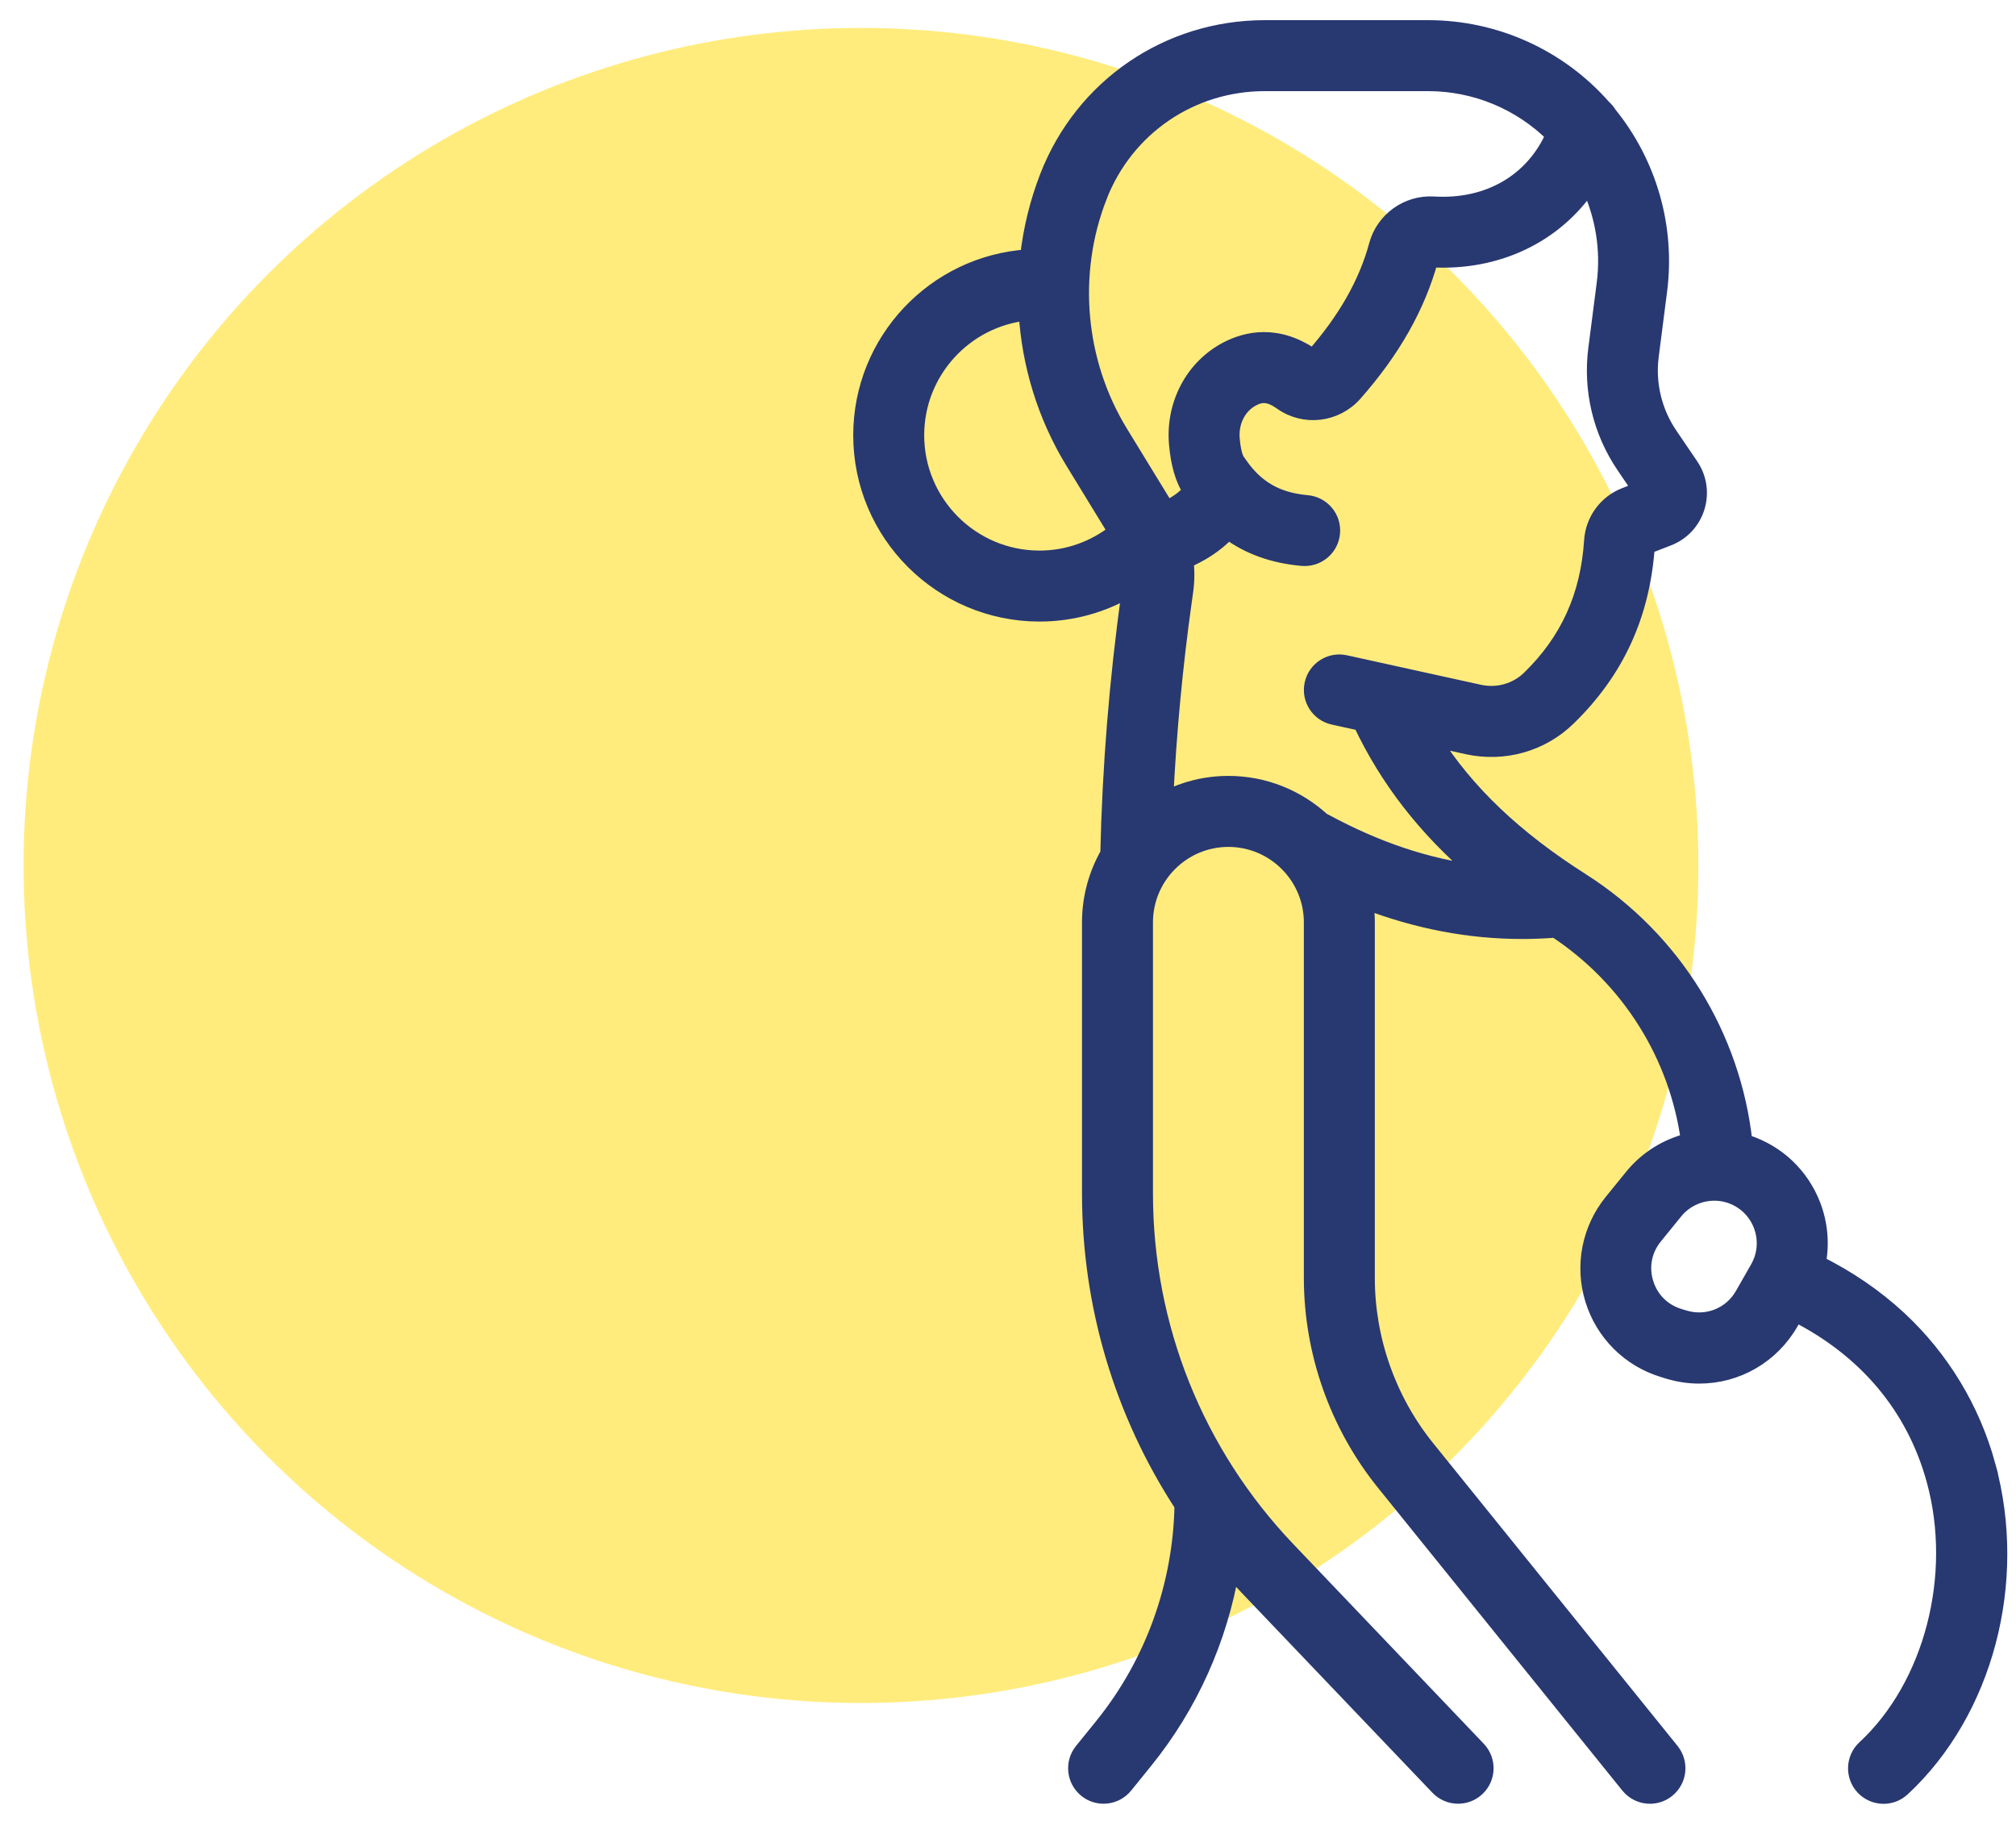
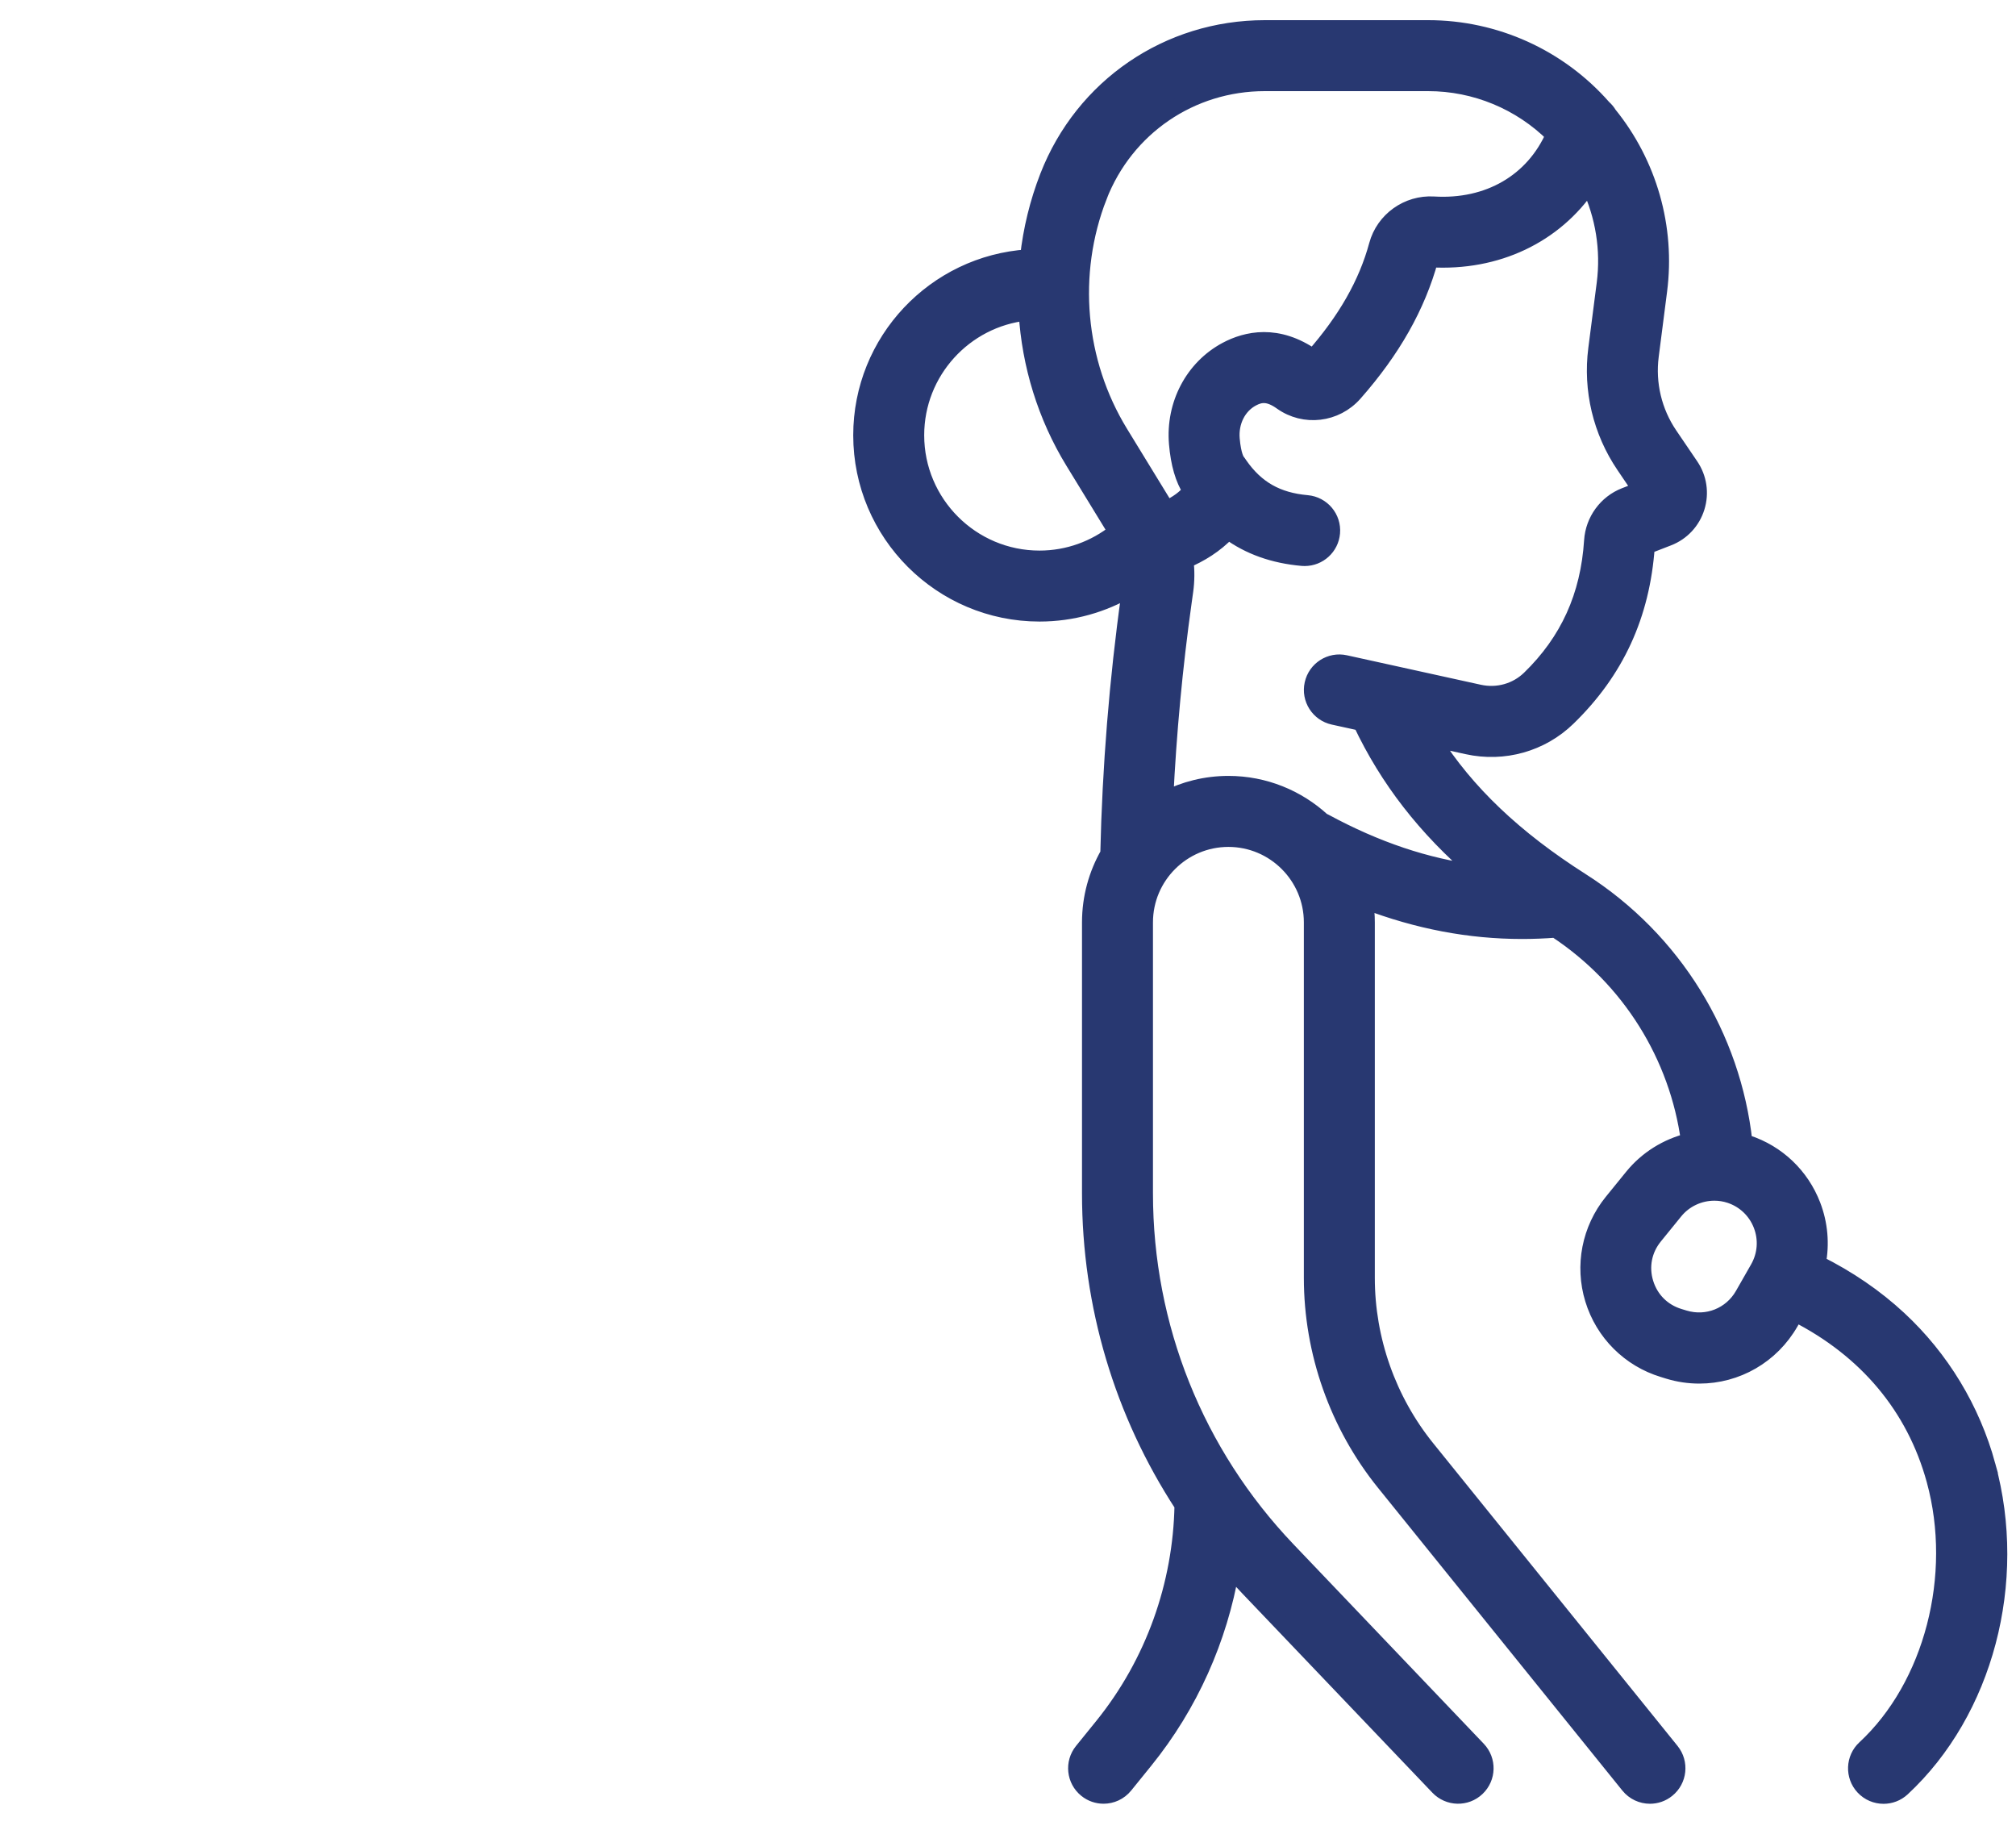
<svg xmlns="http://www.w3.org/2000/svg" width="65px" height="59px" viewBox="0 0 65 59" version="1.1">
  <title>icon-femme-enceinte</title>
  <g id="Page-1" stroke="none" stroke-width="1" fill="none" fill-rule="evenodd">
    <g id="Homepage-Chiropratique-Juvisy" transform="translate(-826, -1396)">
      <g id="icon-femme-enceinte" transform="translate(826.76, 1396.9)">
-         <circle id="Oval-Copy-4" fill="#FFDA00" opacity="0.509" cx="27" cy="27" r="27" />
        <path d="M63.331,46.342 C62.832,44.523 61.842,42.886 60.468,41.61 C59.707,40.904 58.834,40.308 57.859,39.822 C57.978,39.203 57.925,38.557 57.692,37.952 C57.323,36.994 56.553,36.26 55.578,35.94 C55.549,35.931 55.519,35.924 55.491,35.915 C55.12,32.532 53.234,29.398 50.226,27.486 C48.079,26.12 46.524,24.643 45.435,22.923 L46.548,23.168 C47.725,23.427 48.939,23.085 49.795,22.254 C51.355,20.741 52.189,18.928 52.344,16.713 L53.027,16.448 C53.474,16.275 53.812,15.913 53.954,15.455 C54.096,14.998 54.023,14.507 53.755,14.112 L53.077,13.114 C52.572,12.369 52.358,11.468 52.472,10.576 L52.742,8.473 C53.005,6.431 52.416,4.375 51.125,2.782 C51.077,2.701 51.015,2.627 50.944,2.564 C50.939,2.56 50.936,2.554 50.931,2.55 C49.505,0.93 47.449,0 45.288,0 L40.02,0 C36.899,0 34.15,1.879 33.017,4.786 C32.689,5.628 32.477,6.504 32.379,7.389 C29.38,7.585 27,10.085 27,13.132 C27,16.306 29.582,18.887 32.756,18.887 C33.817,18.887 34.811,18.597 35.666,18.094 L35.641,18.268 C35.255,21.026 35.029,23.835 34.966,26.62 C34.592,27.274 34.376,28.029 34.376,28.835 L34.376,37.571 C34.376,41.184 35.419,44.654 37.358,47.624 C37.311,50.173 36.434,52.692 34.774,54.743 L34.128,55.541 C33.817,55.924 33.876,56.488 34.26,56.798 C34.425,56.932 34.624,56.997 34.822,56.997 C35.082,56.997 35.34,56.884 35.517,56.665 L36.163,55.867 C37.628,54.057 38.562,51.931 38.945,49.716 C39.115,49.91 39.289,50.102 39.468,50.289 L45.605,56.72 C45.946,57.077 46.513,57.091 46.869,56.75 C47.227,56.409 47.24,55.844 46.899,55.486 L40.763,49.055 C37.798,45.947 36.164,41.867 36.164,37.571 L36.164,28.834 C36.164,27.356 37.368,26.152 38.846,26.152 C40.325,26.152 41.529,27.356 41.529,28.834 L41.529,40.294 C41.529,42.693 42.359,45.042 43.866,46.908 L51.742,56.665 C51.919,56.884 52.177,56.998 52.438,56.998 C52.635,56.998 52.834,56.933 52.999,56.799 C53.384,56.489 53.443,55.926 53.134,55.542 L45.257,45.785 C44.005,44.235 43.317,42.285 43.317,40.294 L43.317,28.834 C43.317,28.605 43.299,28.38 43.266,28.16 C44.948,28.802 46.619,29.12 48.314,29.12 C48.671,29.12 49.03,29.106 49.391,29.078 C51.791,30.655 53.322,33.16 53.687,35.879 C52.985,36.054 52.338,36.448 51.865,37.031 L51.207,37.841 C50.491,38.724 50.261,39.9 50.594,40.987 C50.926,42.074 51.774,42.921 52.861,43.251 L53.029,43.303 C53.361,43.405 53.699,43.453 54.031,43.453 C55.23,43.453 56.36,42.819 56.982,41.728 L57.133,41.463 C59.406,42.618 60.958,44.454 61.605,46.818 C62.448,49.894 61.525,53.444 59.361,55.45 C58.999,55.785 58.978,56.352 59.313,56.714 C59.49,56.904 59.729,57 59.97,57 C60.188,57 60.405,56.921 60.577,56.762 C63.251,54.28 64.358,50.094 63.33,46.342 L63.331,46.342 Z M34.683,5.435 C35.547,3.219 37.642,1.788 40.02,1.788 L45.288,1.788 C46.806,1.788 48.257,2.392 49.326,3.455 C48.669,4.946 47.233,5.791 45.466,5.684 C44.621,5.633 43.849,6.185 43.629,6.998 C43.294,8.237 42.622,9.416 41.578,10.602 C40.429,9.792 39.42,10.03 38.775,10.374 C37.699,10.949 37.073,12.138 37.18,13.403 C37.235,14.05 37.38,14.55 37.623,14.924 C37.442,15.149 37.191,15.331 36.855,15.489 L35.362,13.05 C33.967,10.771 33.714,7.924 34.684,5.435 L34.683,5.435 Z M28.788,13.131 C28.788,11.086 30.344,9.397 32.334,9.186 C32.437,10.867 32.942,12.521 33.836,13.983 L35.216,16.238 C34.539,16.776 33.684,17.099 32.755,17.099 C30.568,17.099 28.788,15.318 28.788,13.131 L28.788,13.131 Z M36.818,24.851 C36.921,22.732 37.119,20.609 37.412,18.514 L37.462,18.156 C37.508,17.828 37.51,17.497 37.472,17.172 C37.925,16.978 38.419,16.69 38.842,16.241 C39.508,16.73 40.298,17.012 41.227,17.094 C41.254,17.096 41.28,17.097 41.306,17.097 C41.765,17.097 42.155,16.746 42.196,16.281 C42.24,15.789 41.875,15.356 41.383,15.312 C40.42,15.227 39.749,14.846 39.218,14.083 C39.191,14.04 39.161,14 39.13,13.96 C39.126,13.954 39.009,13.803 38.961,13.25 C38.914,12.698 39.171,12.188 39.616,11.951 C39.882,11.808 40.143,11.774 40.554,12.067 C41.295,12.594 42.311,12.473 42.916,11.787 C44.149,10.389 44.947,8.974 45.361,7.467 C47.511,7.595 49.374,6.687 50.468,5.071 C50.93,6.05 51.111,7.148 50.97,8.242 L50.699,10.344 C50.528,11.67 50.848,13.009 51.598,14.114 L52.117,14.881 L51.626,15.072 C51.022,15.307 50.606,15.879 50.564,16.532 C50.45,18.313 49.792,19.764 48.55,20.968 C48.125,21.379 47.521,21.548 46.933,21.419 L42.615,20.469 C42.134,20.362 41.657,20.667 41.551,21.149 C41.444,21.631 41.749,22.108 42.231,22.214 L43.116,22.408 C43.977,24.229 45.197,25.805 46.869,27.232 C45.24,27.028 43.615,26.483 41.956,25.584 C41.931,25.57 41.906,25.558 41.88,25.547 C41.08,24.814 40.016,24.363 38.847,24.363 C38.117,24.363 37.427,24.539 36.818,24.851 L36.818,24.851 Z M55.919,39.979 L55.428,40.839 C55.05,41.502 54.278,41.809 53.548,41.588 L53.38,41.537 C52.855,41.377 52.463,40.985 52.302,40.461 C52.141,39.937 52.248,39.391 52.594,38.965 L53.252,38.155 C53.564,37.771 54.034,37.557 54.515,37.557 C54.684,37.557 54.852,37.583 55.018,37.638 C55.481,37.791 55.847,38.14 56.022,38.595 C56.198,39.05 56.16,39.555 55.919,39.979 L55.919,39.979 Z" id="Shape" stroke="#283871" stroke-width="0.5" fill="#283871" fill-rule="nonzero" />
      </g>
    </g>
  </g>
</svg>